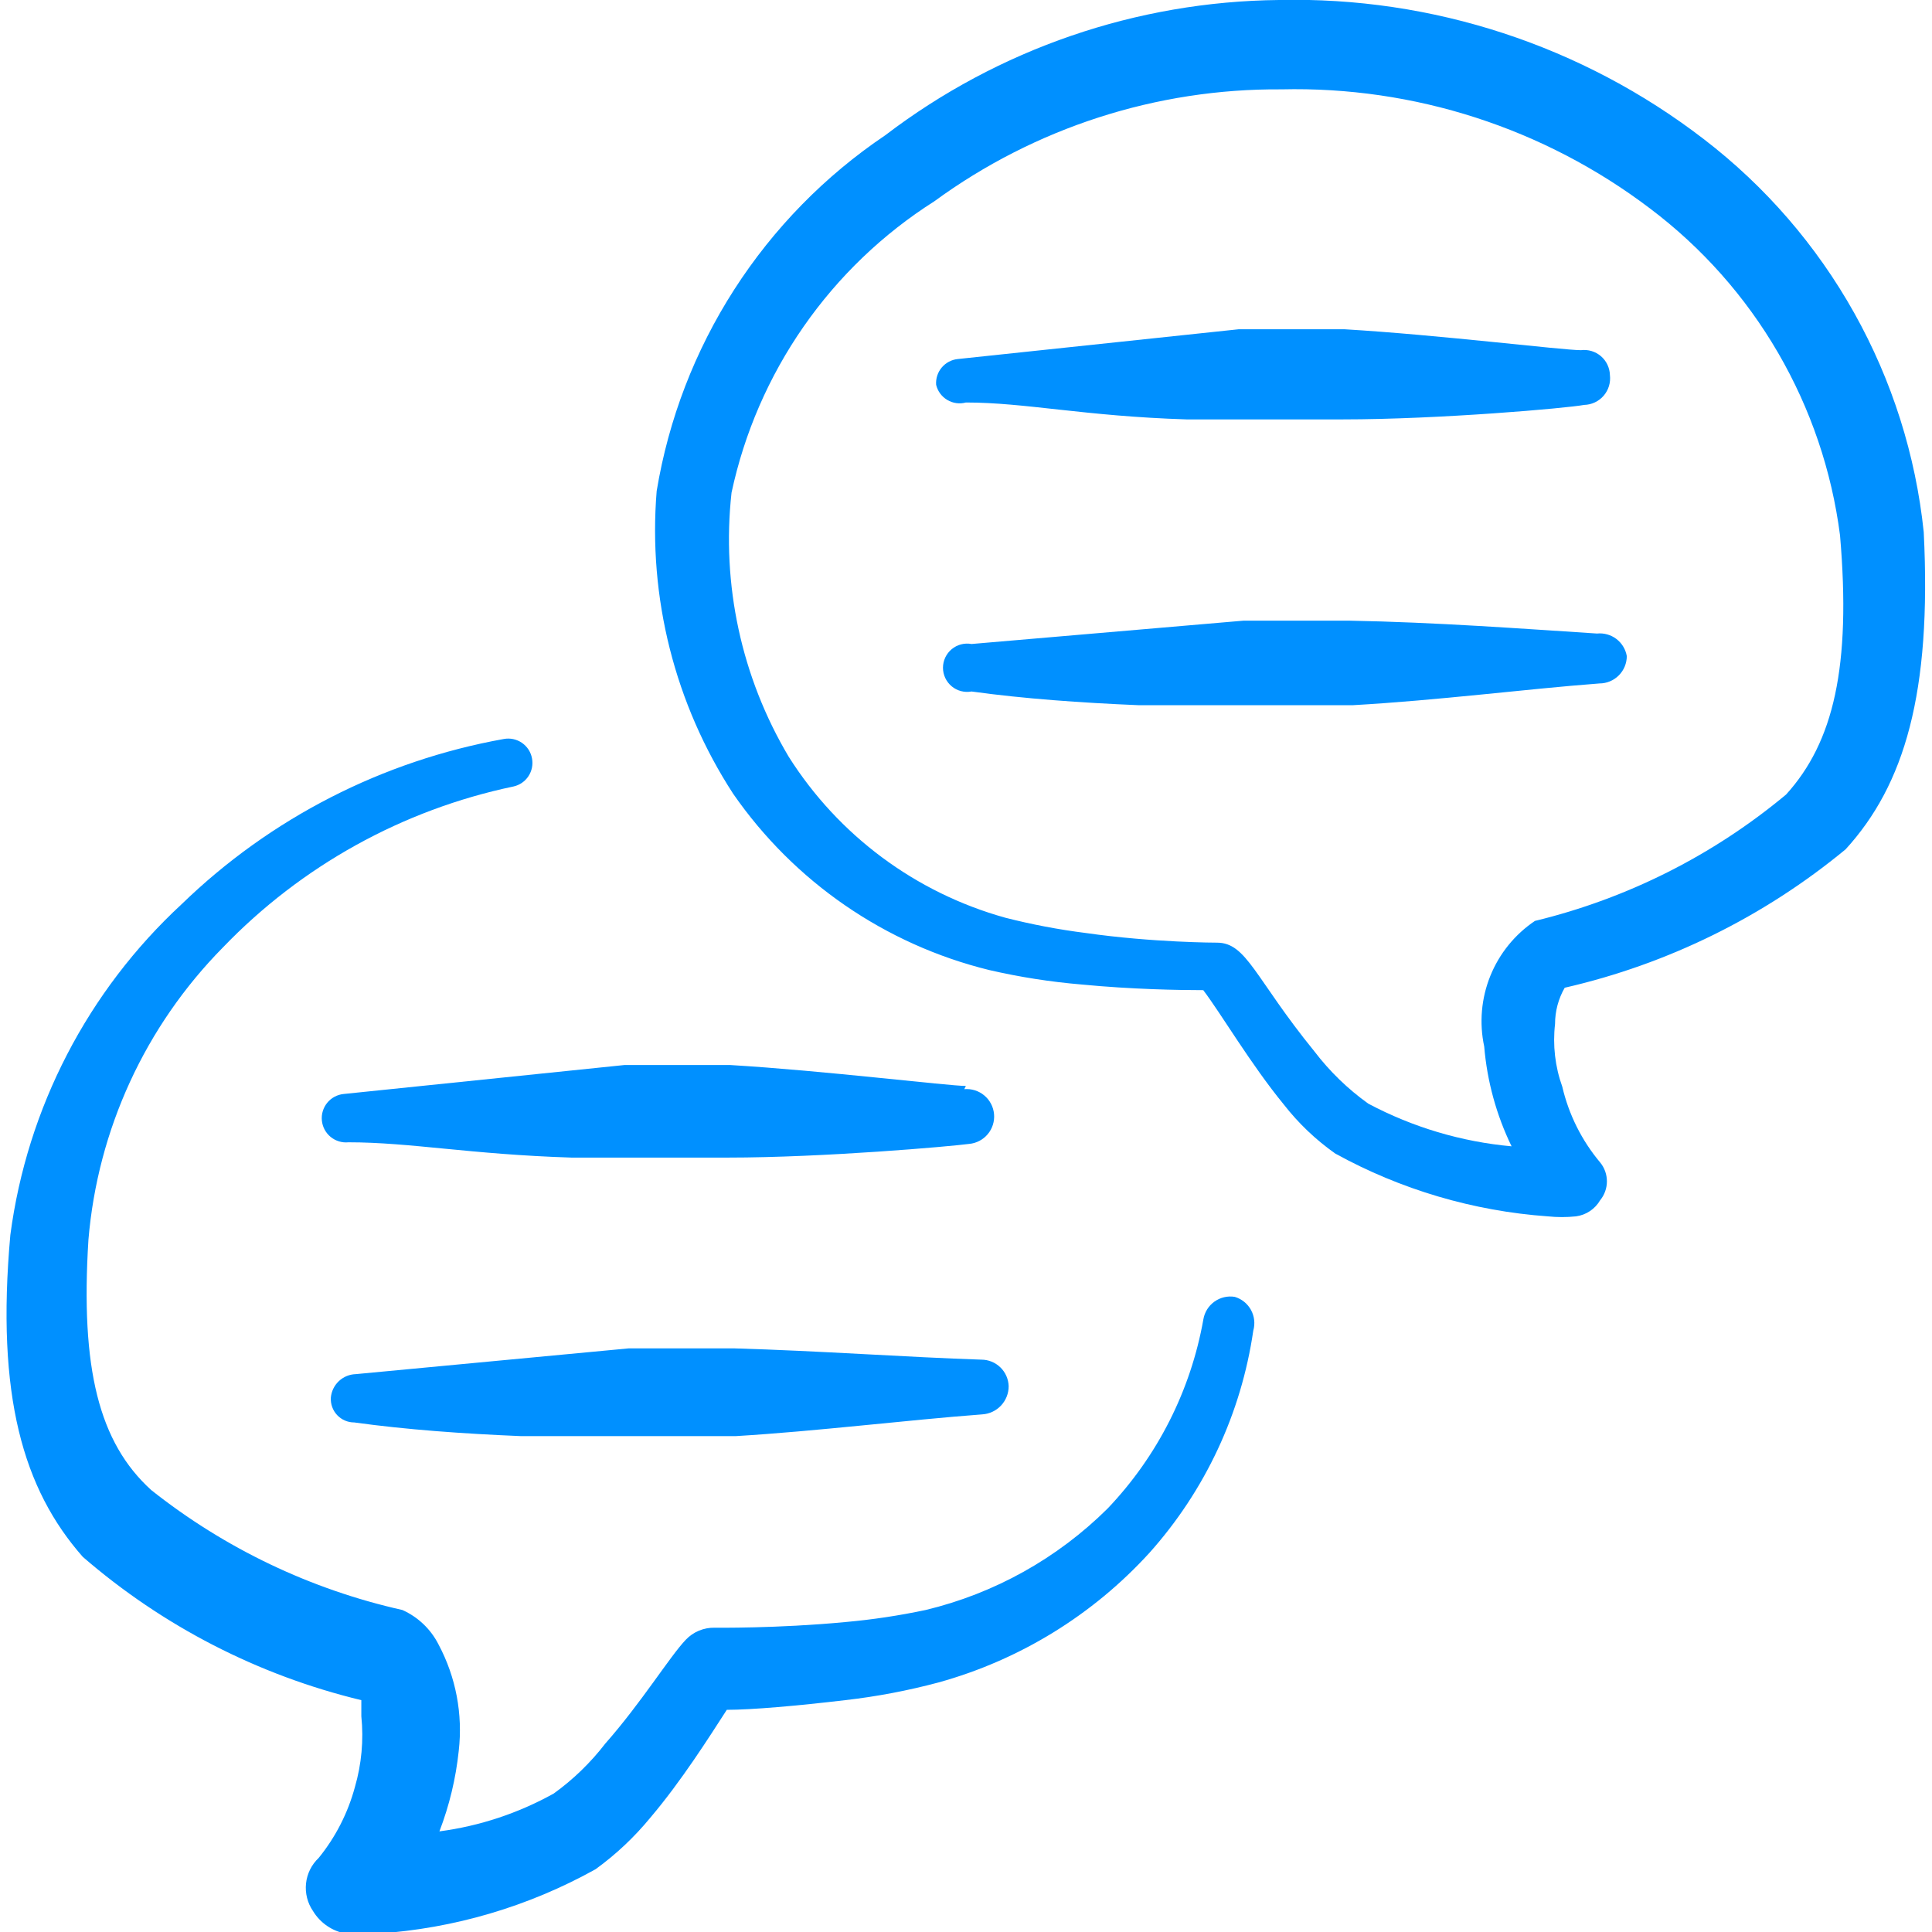
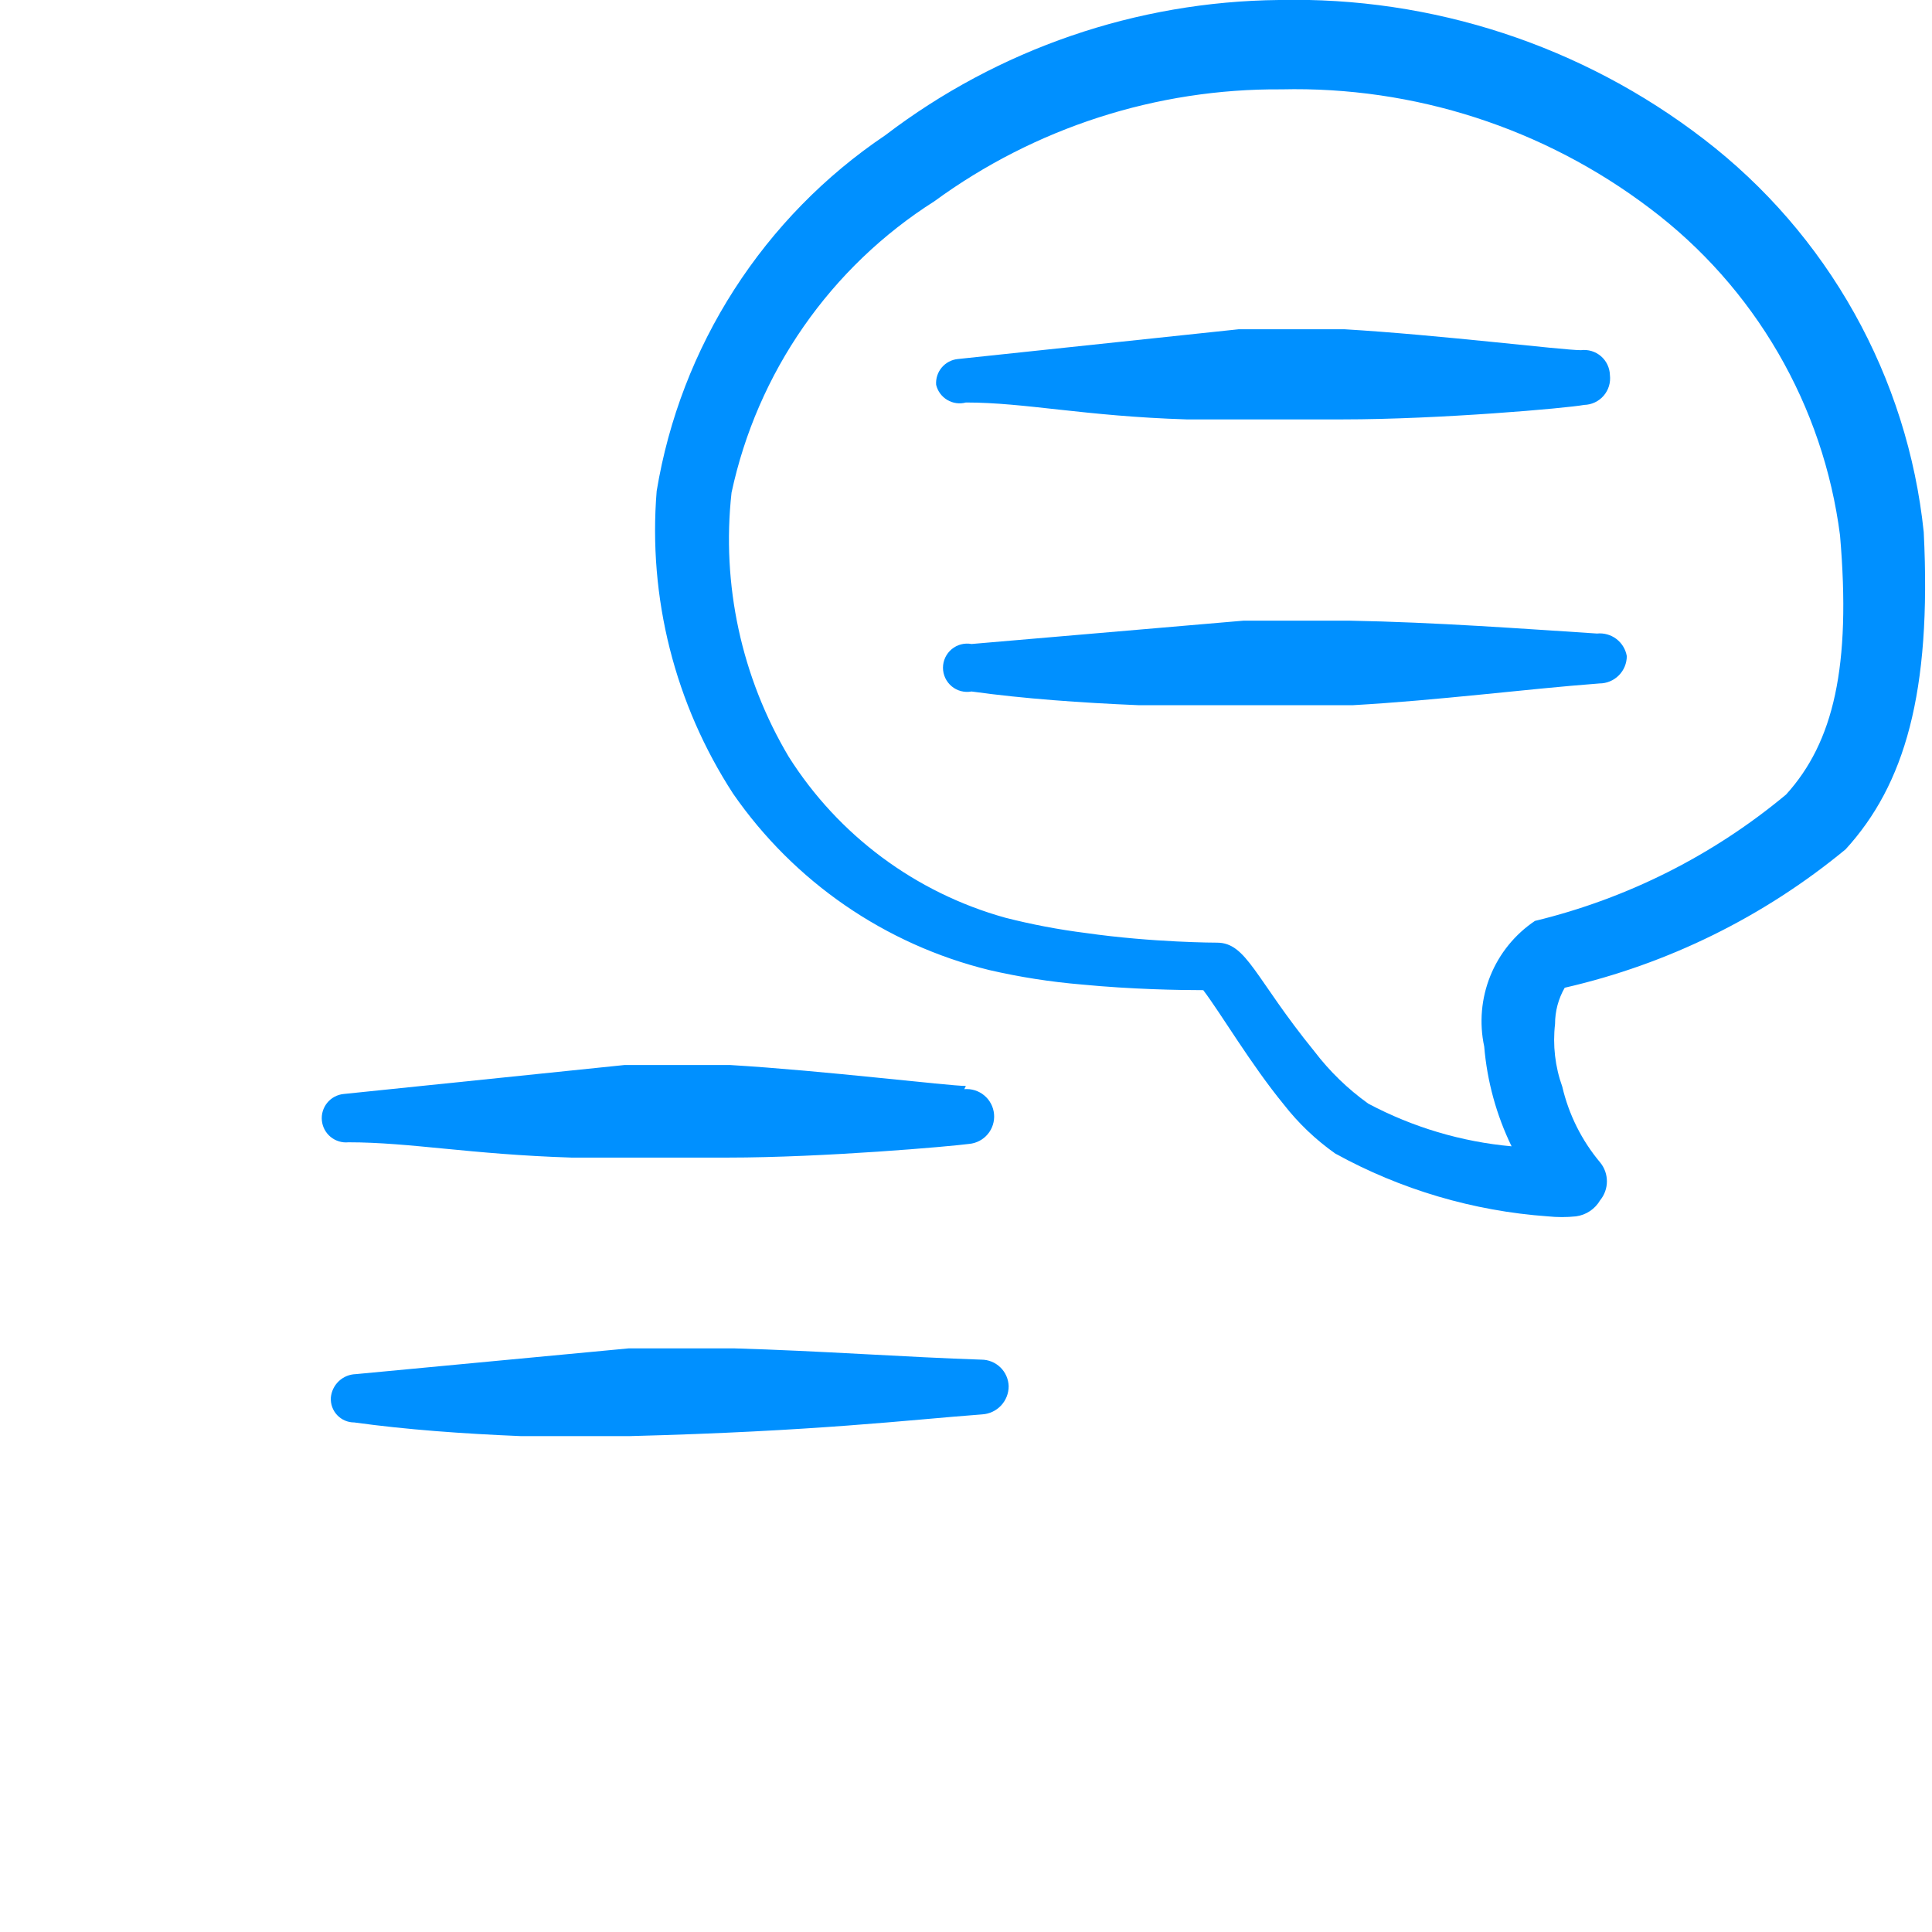
<svg xmlns="http://www.w3.org/2000/svg" width="120" height="120" viewBox="0 0 120 120" fill="none">
  <g id="Conversation-Text-1--Streamline-Freehand.svg" clip-path="url(#clip0_778_31776)">
    <g id="Group">
      <path id="Vector" d="M73.695 26.05H77.245H83.394C89.394 26.05 97.344 25.35 98.394 25.15C98.625 25.145 98.852 25.091 99.06 24.993C99.268 24.895 99.454 24.754 99.605 24.58C99.755 24.405 99.868 24.201 99.935 23.981C100.002 23.761 100.022 23.529 99.995 23.3C99.989 23.076 99.937 22.856 99.841 22.654C99.746 22.451 99.609 22.271 99.439 22.125C99.269 21.979 99.071 21.87 98.856 21.805C98.642 21.741 98.417 21.722 98.195 21.75C97.044 21.75 89.394 20.8 83.495 20.45H76.945L59.495 22.3C59.105 22.338 58.746 22.527 58.494 22.826C58.242 23.124 58.117 23.51 58.145 23.9C58.191 24.095 58.276 24.279 58.395 24.441C58.514 24.602 58.664 24.738 58.837 24.841C59.009 24.944 59.201 25.011 59.4 25.038C59.598 25.065 59.801 25.052 59.995 25C63.694 25 67.344 25.85 73.695 26.05Z" fill="#0090FF" />
      <path id="Vector_2" d="M59.992 67.45C58.892 67.45 51.192 66.5 45.342 66.15H38.792L21.342 67.95C21.145 67.97 20.954 68.028 20.779 68.122C20.605 68.215 20.451 68.342 20.325 68.496C20.2 68.649 20.106 68.825 20.049 69.015C19.991 69.204 19.972 69.403 19.992 69.6C20.012 69.797 20.07 69.988 20.163 70.163C20.257 70.337 20.384 70.492 20.537 70.617C20.691 70.742 20.867 70.836 21.056 70.893C21.246 70.951 21.445 70.97 21.642 70.95C25.492 70.95 29.192 71.7 35.492 71.9H38.992H45.192C51.192 71.9 59.092 71.2 60.192 71.05C60.415 71.031 60.632 70.967 60.831 70.863C61.03 70.76 61.206 70.618 61.35 70.446C61.494 70.274 61.603 70.076 61.67 69.862C61.737 69.648 61.762 69.423 61.742 69.2C61.722 68.977 61.659 68.76 61.555 68.561C61.451 68.362 61.31 68.186 61.138 68.042C60.966 67.898 60.768 67.789 60.554 67.722C60.34 67.655 60.115 67.63 59.892 67.65L59.992 67.45Z" fill="#0090FF" />
      <path id="Vector_3" d="M99.193 39.35C94.543 39.05 89.193 38.65 83.793 38.55H77.243L60.343 40C60.127 39.96 59.904 39.968 59.691 40.024C59.478 40.079 59.28 40.181 59.111 40.322C58.942 40.463 58.806 40.639 58.712 40.838C58.619 41.038 58.57 41.255 58.57 41.475C58.57 41.695 58.619 41.913 58.712 42.112C58.806 42.311 58.942 42.487 59.111 42.628C59.28 42.769 59.478 42.871 59.691 42.926C59.904 42.982 60.127 42.99 60.343 42.95C63.593 43.4 67.143 43.65 70.693 43.8H77.443H84.043C89.343 43.5 94.743 42.8 99.343 42.45C99.794 42.45 100.226 42.271 100.545 41.952C100.864 41.633 101.043 41.201 101.043 40.75C100.969 40.326 100.737 39.945 100.394 39.685C100.051 39.426 99.621 39.306 99.193 39.35Z" fill="#0090FF" />
-       <path id="Vector_4" d="M45.6 83.75H39.05L22.1 85.35C21.709 85.361 21.336 85.514 21.05 85.781C20.765 86.048 20.587 86.411 20.55 86.8C20.537 86.999 20.564 87.198 20.631 87.386C20.697 87.573 20.802 87.745 20.938 87.891C21.074 88.036 21.239 88.152 21.421 88.231C21.604 88.31 21.801 88.351 22 88.35C25.25 88.8 28.75 89.05 32.35 89.2H39.1H45.7C50.7 88.9 56.35 88.2 61 87.85C61.447 87.825 61.867 87.629 62.174 87.303C62.48 86.978 62.651 86.547 62.65 86.1C62.637 85.658 62.453 85.238 62.135 84.93C61.818 84.622 61.393 84.45 60.95 84.45C56.35 84.3 50.85 83.9 45.6 83.75Z" fill="#0090FF" />
+       <path id="Vector_4" d="M45.6 83.75H39.05L22.1 85.35C21.709 85.361 21.336 85.514 21.05 85.781C20.765 86.048 20.587 86.411 20.55 86.8C20.537 86.999 20.564 87.198 20.631 87.386C20.697 87.573 20.802 87.745 20.938 87.891C21.074 88.036 21.239 88.152 21.421 88.231C21.604 88.31 21.801 88.351 22 88.35C25.25 88.8 28.75 89.05 32.35 89.2H39.1C50.7 88.9 56.35 88.2 61 87.85C61.447 87.825 61.867 87.629 62.174 87.303C62.48 86.978 62.651 86.547 62.65 86.1C62.637 85.658 62.453 85.238 62.135 84.93C61.818 84.622 61.393 84.45 60.95 84.45C56.35 84.3 50.85 83.9 45.6 83.75Z" fill="#0090FF" />
      <g id="Group_2">
        <path id="Vector_5" d="M119.487 33.05C118.988 28.269 117.52 23.64 115.173 19.445C112.827 15.251 109.65 11.577 105.837 8.65C98.285 2.834 88.967 -0.219 79.437 0C70.595 0.09 62.018 3.037 54.987 8.4C51.24 10.922 48.047 14.183 45.605 17.984C43.163 21.784 41.524 26.043 40.787 30.5C40.246 37.12 41.917 43.732 45.537 49.3C49.324 54.768 54.979 58.663 61.437 60.25C63.33 60.687 65.252 60.988 67.187 61.15C70.287 61.45 73.237 61.5 74.737 61.5C75.837 62.95 77.687 66.1 79.737 68.6C80.648 69.769 81.726 70.797 82.937 71.65C87.004 73.889 91.507 75.22 96.137 75.55C96.719 75.611 97.306 75.611 97.887 75.55C98.197 75.509 98.493 75.397 98.753 75.224C99.013 75.051 99.23 74.82 99.387 74.55C99.66 74.219 99.808 73.804 99.808 73.375C99.808 72.947 99.66 72.531 99.387 72.2C98.246 70.84 97.441 69.23 97.037 67.5C96.589 66.252 96.435 64.918 96.587 63.6C96.587 62.81 96.793 62.035 97.187 61.35C103.594 59.882 109.57 56.937 114.637 52.75C118.287 48.75 119.987 43.05 119.487 33.05ZM110.937 49.35C106.406 53.126 101.069 55.811 95.337 57.2C94.093 58.036 93.127 59.227 92.566 60.617C92.004 62.007 91.873 63.534 92.187 65C92.366 67.154 92.943 69.256 93.887 71.2C90.774 70.918 87.748 70.017 84.987 68.55C83.715 67.64 82.586 66.544 81.637 65.3C77.937 60.75 77.437 58.55 75.587 58.55C75.587 58.55 71.637 58.55 67.437 57.95C65.753 57.738 64.083 57.42 62.437 57C56.869 55.45 52.075 51.886 48.987 47C46.052 42.065 44.806 36.307 45.437 30.6C46.23 26.897 47.752 23.39 49.916 20.282C52.079 17.174 54.84 14.529 58.037 12.5C64.288 7.929 71.844 5.492 79.587 5.55C87.838 5.353 95.912 7.962 102.487 12.95C105.708 15.377 108.411 18.422 110.437 21.909C112.464 25.395 113.773 29.251 114.287 33.25C114.987 41.4 113.887 46.1 110.937 49.35Z" fill="#0090FF" />
-         <path id="Vector_6" d="M76.693 80.55C76.249 80.478 75.794 80.585 75.429 80.847C75.063 81.11 74.817 81.506 74.743 81.95C73.959 86.367 71.889 90.454 68.793 93.7C65.674 96.795 61.766 98.974 57.493 100C55.843 100.35 54.173 100.601 52.493 100.75C48.293 101.15 44.393 101.1 44.393 101.1C44.057 101.092 43.724 101.155 43.413 101.284C43.103 101.413 42.824 101.606 42.593 101.85C41.593 102.9 39.843 105.75 37.593 108.3C36.682 109.483 35.604 110.527 34.393 111.4C32.195 112.623 29.787 113.42 27.293 113.75C27.91 112.143 28.313 110.462 28.493 108.75C28.755 106.474 28.319 104.173 27.243 102.15C26.762 101.196 25.968 100.437 24.993 100C19.298 98.725 13.965 96.178 9.393 92.55C6.143 89.6 4.993 85 5.493 77C6.068 70.16 9.023 63.737 13.843 58.85C18.718 53.779 25.008 50.294 31.893 48.85C32.275 48.766 32.609 48.536 32.824 48.209C33.039 47.882 33.117 47.484 33.043 47.1C33.007 46.906 32.933 46.722 32.826 46.556C32.718 46.391 32.579 46.249 32.417 46.138C32.254 46.026 32.071 45.948 31.878 45.907C31.686 45.866 31.487 45.864 31.293 45.9C23.755 47.252 16.792 50.82 11.293 56.15C5.452 61.546 1.685 68.817 0.643 76.7C-0.257 86.7 1.443 92.5 5.143 96.7C10.116 101.007 16.048 104.059 22.443 105.6V106.6C22.594 108.079 22.458 109.573 22.043 111C21.609 112.608 20.843 114.107 19.793 115.4C19.351 115.818 19.072 116.38 19.008 116.985C18.944 117.591 19.098 118.199 19.443 118.7C19.665 119.066 19.963 119.381 20.317 119.622C20.67 119.864 21.071 120.027 21.493 120.1C22.141 120.18 22.796 120.18 23.443 120.1C28.2 119.785 32.828 118.419 36.993 116.1C38.259 115.183 39.401 114.108 40.393 112.9C42.343 110.6 44.043 107.9 45.143 106.2C46.693 106.2 49.543 105.95 52.493 105.6C54.451 105.377 56.389 105.009 58.293 104.5C63.331 103.104 67.872 100.314 71.393 96.45C74.852 92.584 77.096 87.784 77.843 82.65C77.967 82.219 77.916 81.757 77.701 81.363C77.485 80.97 77.123 80.678 76.693 80.55Z" fill="#0090FF" />
      </g>
    </g>
  </g>
  <defs>
    <clipPath id="clip0_778_31776">
      <rect width="120" height="120" fill="white" />
    </clipPath>
  </defs>
</svg>